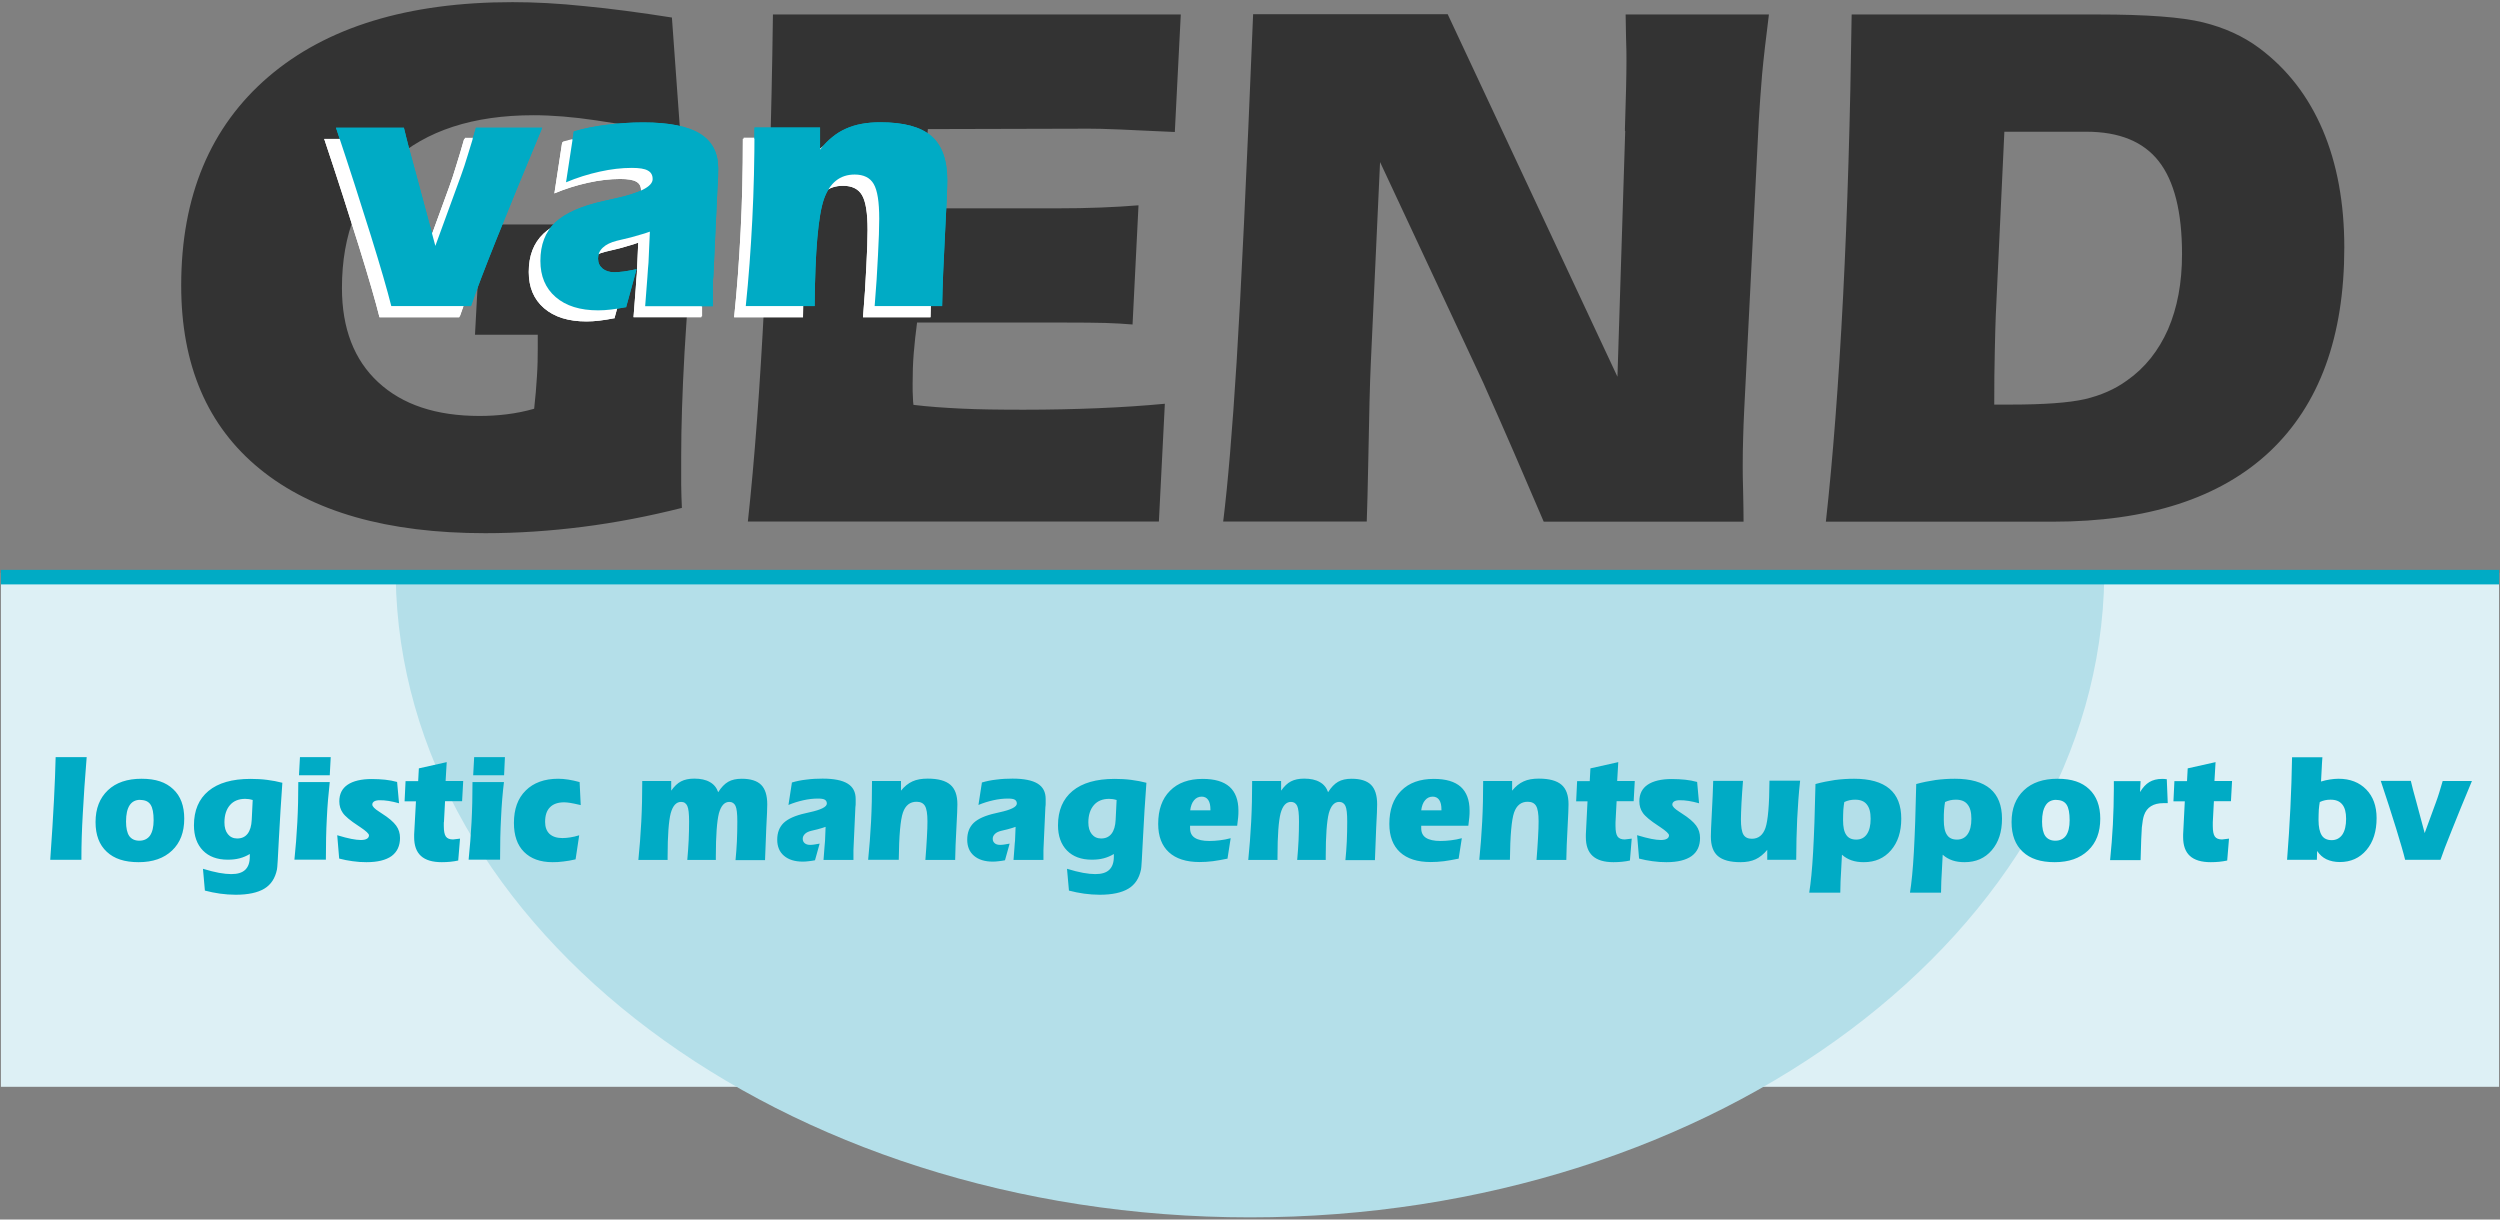
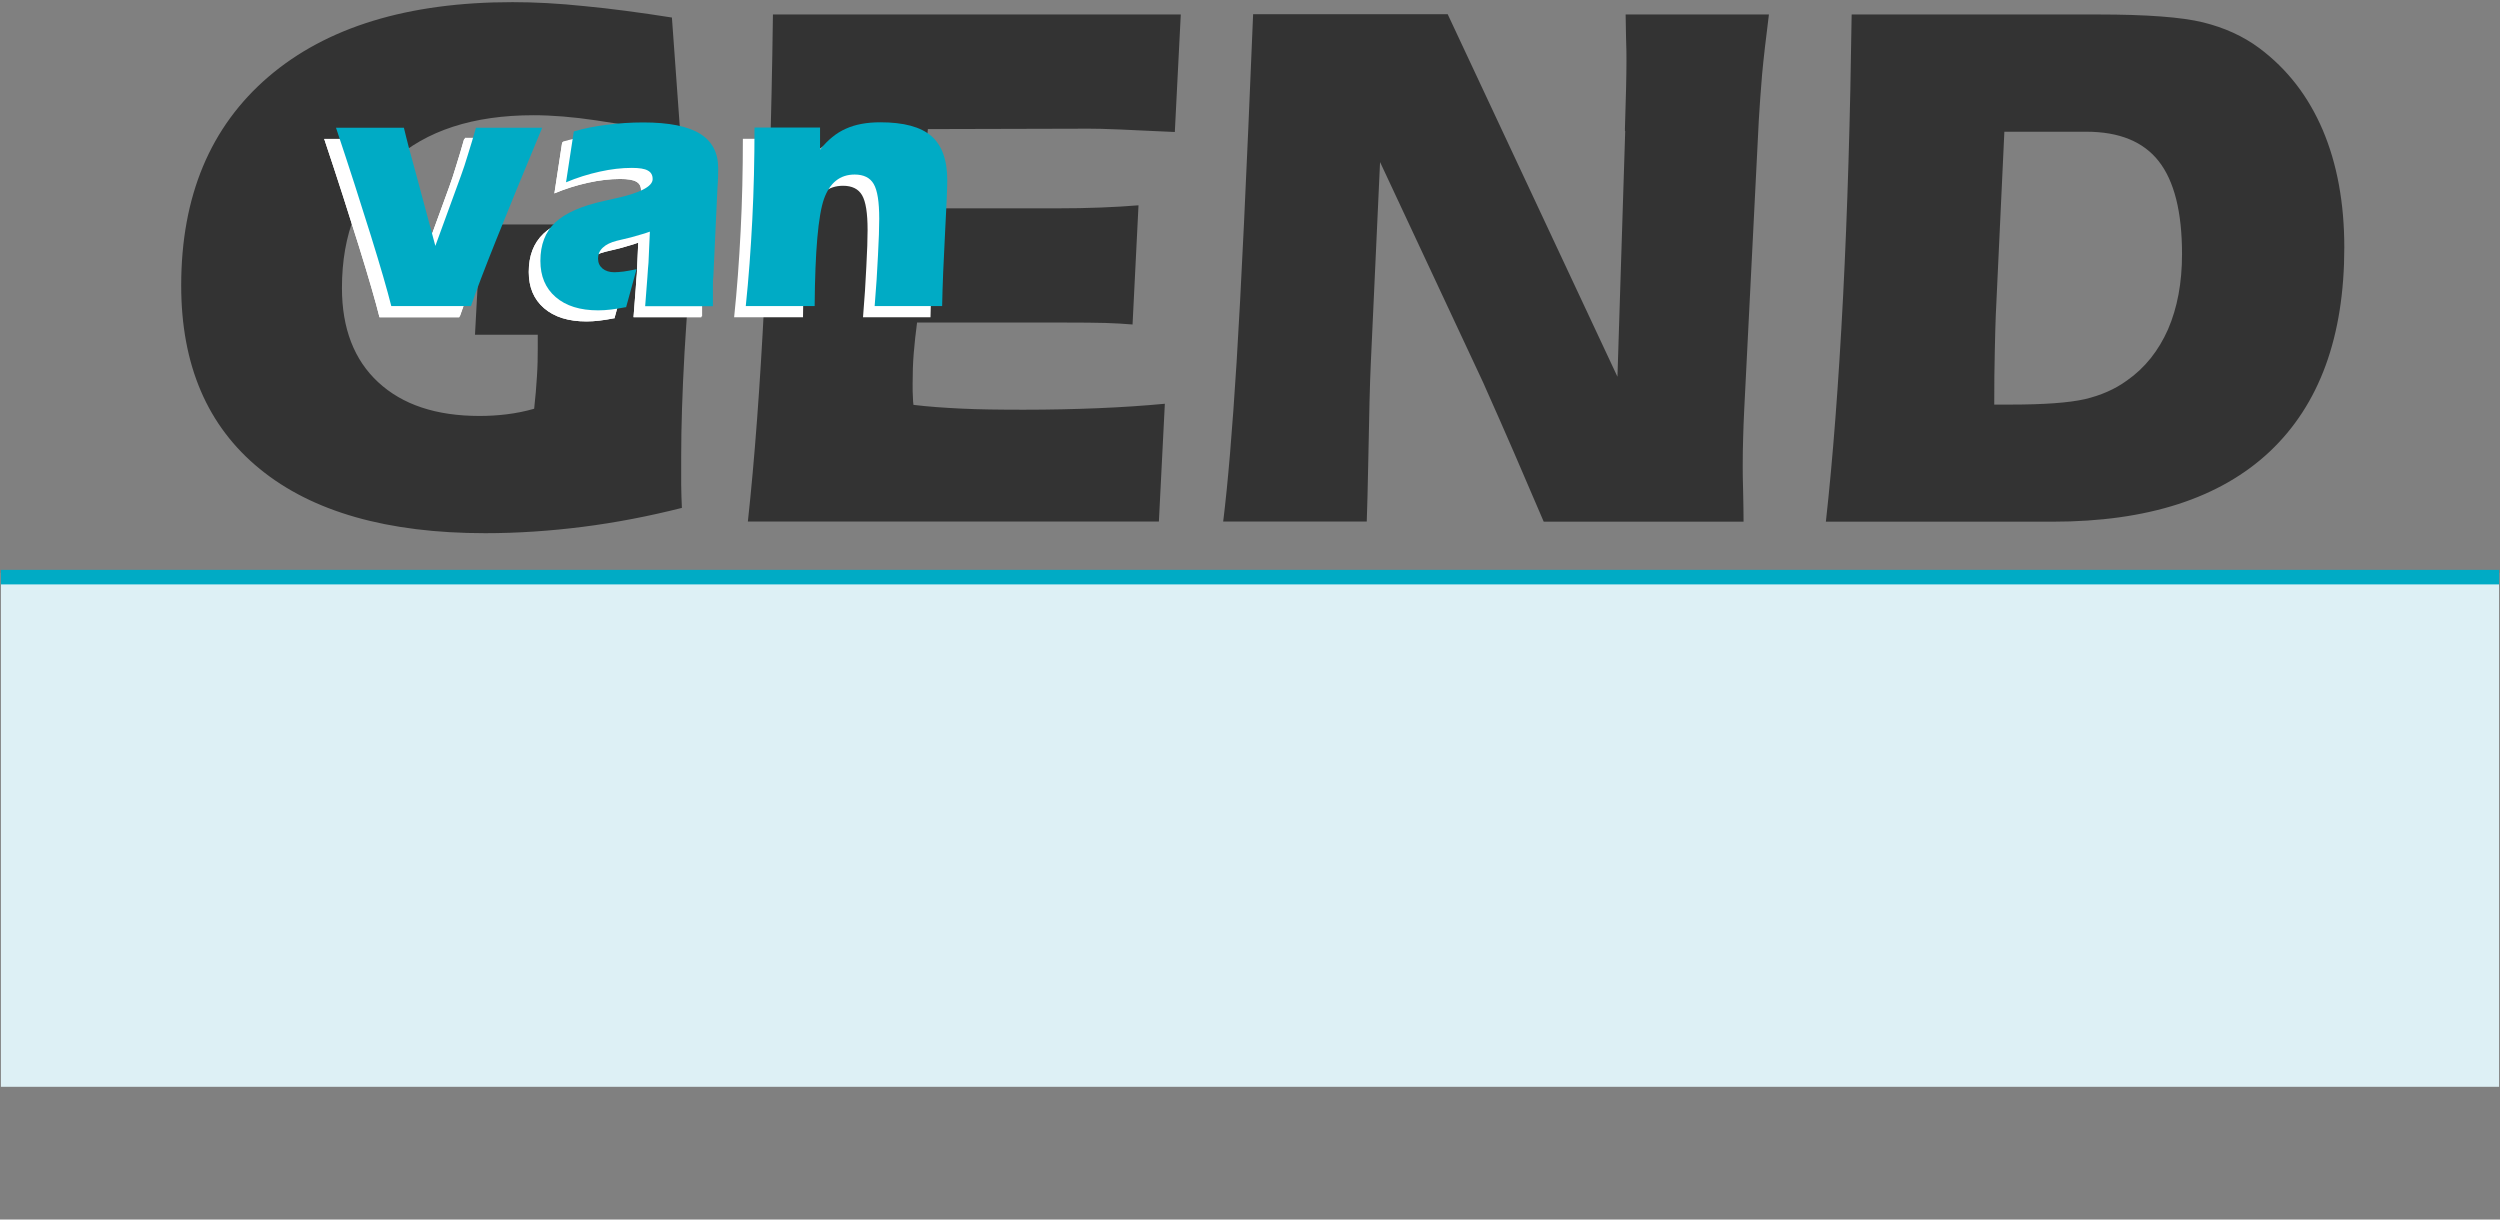
<svg xmlns="http://www.w3.org/2000/svg" width="902" height="440" viewBox="0 0 902 440" fill="none">
  <rect x="0" y="0" width="902" height="440" fill="#808080" stroke="none" />
  <g clip-path="url(#clip0_1301_41)">
    <path d="M137.225 114.075C135.825 108.475 133.375 99.975 129.825 88.575C126.275 77.175 122.125 64.225 117.275 49.725H141.775C142.225 51.725 142.875 54.175 143.625 57.125C144.425 60.075 145.325 63.375 146.325 67.025L153.125 92.375L162.375 67.025C163.175 64.875 164.025 62.275 164.925 59.275C165.875 56.275 166.825 53.075 167.775 49.725H191.675C184.875 66.025 179.375 79.475 175.125 90.075C170.875 100.675 167.825 108.675 165.975 114.075H137.125H137.225Z" fill="white" />
    <path d="M221.875 114.475C220.075 114.825 218.325 115.125 216.625 115.325C214.975 115.525 213.375 115.625 211.925 115.625C205.375 115.625 200.275 114.025 196.575 110.825C192.875 107.625 191.075 103.275 191.075 97.775C191.075 91.925 192.825 87.325 196.425 83.925C199.975 80.575 205.875 77.925 214.125 76.125C214.925 75.925 216.025 75.675 217.475 75.375C226.875 73.375 231.575 70.975 231.575 68.275C231.575 66.825 231.025 65.825 229.825 65.175C228.675 64.525 226.775 64.225 224.075 64.225C220.425 64.225 216.525 64.675 212.475 65.575C208.425 66.475 204.325 67.725 200.325 69.425L203.125 51.075C206.875 50.025 210.825 49.175 215.025 48.675C219.225 48.125 223.625 47.825 228.175 47.825C237.375 47.825 244.225 49.175 248.625 51.875C253.025 54.575 255.225 58.725 255.225 64.375C255.225 65.275 255.225 66.325 255.175 67.475C255.175 68.625 255.075 69.875 254.975 71.125L253.475 103.425C253.375 104.025 253.325 104.975 253.325 106.225V114.125H228.875C229.225 109.675 229.475 106.175 229.675 103.725C229.825 101.225 229.975 99.475 230.075 98.475L230.575 87.225C229.775 87.525 228.825 87.825 227.825 88.125C226.825 88.425 225.475 88.825 223.825 89.275L218.625 90.525C216.475 91.075 214.775 91.875 213.625 92.975C212.425 94.075 211.875 95.375 211.875 96.925C211.875 98.475 212.425 99.625 213.475 100.525C214.525 101.425 215.975 101.875 217.775 101.875C218.625 101.875 219.725 101.775 221.075 101.625C222.375 101.425 223.975 101.175 225.775 100.775L221.975 114.575L221.875 114.475Z" fill="white" />
-     <path d="M265.175 114.075C266.225 104.075 266.975 93.725 267.525 82.975C268.075 72.275 268.325 61.175 268.325 49.675H291.975V57.625C294.775 54.125 297.875 51.575 301.325 50.075C304.725 48.525 308.875 47.775 313.725 47.775C322.175 47.775 328.275 49.425 332.125 52.725C335.925 56.025 337.875 61.325 337.875 68.675C337.875 71.325 337.625 77.675 337.075 87.725C336.525 97.825 336.175 106.575 336.025 114.075H311.675C312.225 107.475 312.625 101.325 312.875 95.775C313.175 90.225 313.325 85.825 313.325 82.575C313.325 76.475 312.675 72.325 311.325 70.025C310.025 67.775 307.725 66.625 304.475 66.625C299.175 66.625 295.475 69.575 293.375 75.475C291.325 81.375 290.175 94.225 290.025 114.075H265.125H265.175Z" fill="white" />
    <path fill-rule="evenodd" clip-rule="evenodd" d="M246.125 183.225C234.075 186.275 222.125 188.575 210.325 190.075C198.525 191.575 186.775 192.375 175.075 192.375C139.825 192.375 112.725 184.675 93.775 169.225C74.825 153.775 65.375 131.725 65.375 103.025C65.375 70.775 75.875 45.725 96.825 27.725C117.775 9.775 147.175 0.775 184.925 0.775C192.825 0.775 201.575 1.225 211.025 2.225C220.525 3.125 230.975 4.525 242.425 6.325L245.525 49.275C233.625 46.575 223.525 44.625 215.075 43.425C206.675 42.175 199.125 41.575 192.475 41.575C170.725 41.575 153.725 47.125 141.625 58.125C129.475 69.125 123.375 84.375 123.375 103.925C123.375 118.525 127.775 129.875 136.475 137.925C145.225 146.025 157.375 150.075 173.025 150.075C176.375 150.075 179.675 149.875 182.875 149.475C186.125 149.075 189.425 148.425 192.725 147.475C193.175 143.325 193.525 139.475 193.725 135.825C193.975 132.175 194.025 128.725 194.025 125.525V120.775H171.375L173.525 80.975H250.475C248.975 97.425 247.825 112.875 246.975 127.175C246.175 141.525 245.775 153.975 245.775 164.525C245.775 168.625 245.775 172.125 245.775 174.875C245.775 177.675 245.925 180.425 246.025 183.275L246.125 183.225ZM269.825 188.225C272.275 165.725 274.225 139.225 275.775 108.675C277.275 78.125 278.375 43.625 278.875 5.225H426.025L423.875 47.625C416.525 47.325 409.975 46.975 404.275 46.725C398.625 46.475 394.775 46.425 392.825 46.425L334.775 46.575C334.075 53.575 333.625 58.825 333.425 62.225C333.225 65.625 333.125 68.775 333.125 71.675V75.175H380.675C386.825 75.175 392.425 75.075 397.275 74.875C402.125 74.675 406.625 74.425 410.775 74.075L408.625 117.075C405.575 116.825 402.325 116.625 398.925 116.525C395.525 116.425 390.275 116.375 383.125 116.375H330.875C330.375 120.175 329.975 123.825 329.675 127.425C329.375 131.075 329.275 134.725 329.275 138.375C329.275 140.525 329.275 142.175 329.375 143.225C329.375 144.325 329.475 145.275 329.575 146.075C334.875 146.725 340.625 147.125 346.825 147.425C352.975 147.725 360.525 147.825 369.375 147.825C378.775 147.825 387.725 147.625 396.225 147.275C404.775 146.925 412.825 146.375 420.275 145.675L418.125 188.175H269.925L269.825 188.225ZM586.275 47.275V46.375C586.625 35.525 586.825 27.425 586.825 22.075C586.825 20.075 586.825 17.225 586.675 13.525C586.575 9.775 586.525 7.025 586.525 5.225H638.225C637.175 13.625 636.325 20.725 635.775 26.725C635.275 32.725 634.875 38.275 634.575 43.375L629.325 147.575C629.125 151.275 629.025 154.775 628.925 158.025C628.825 161.275 628.775 164.625 628.775 167.975C628.775 169.775 628.775 172.925 628.925 177.475C629.025 182.025 629.075 185.575 629.075 188.225H556.975C549.775 171.325 542.825 155.275 536.075 140.175L535.175 138.125L497.925 58.475L494.575 131.325C494.275 137.725 493.975 149.425 493.675 166.425C493.475 175.775 493.325 183.075 493.125 188.175H441.325C443.025 174.475 444.625 155.275 446.175 130.525C447.725 105.775 449.725 63.975 452.125 5.125H522.325L583.575 135.925L586.375 47.275H586.275ZM719.525 145.975H725.325C737.475 145.975 746.425 145.325 752.175 144.025C757.925 142.675 763.025 140.475 767.425 137.275C773.925 132.725 778.825 126.525 782.225 118.825C785.575 111.075 787.275 102.075 787.275 91.675C787.275 76.475 784.475 65.325 778.875 58.175C773.325 51.075 764.575 47.525 752.725 47.525H723.175L720.075 113.825C719.975 116.675 719.825 120.975 719.725 126.625C719.575 132.275 719.525 138.725 719.525 145.925V145.975ZM658.775 188.225C661.325 165.175 663.375 138.175 664.975 107.125C666.575 76.075 667.575 42.125 668.075 5.225H756.925C774.525 5.225 787.175 6.175 794.875 8.075C802.575 9.975 809.325 13.025 815.175 17.375C825.275 24.925 832.875 34.775 838.075 46.975C843.225 59.125 845.825 73.275 845.825 89.275C845.825 121.525 836.825 146.025 818.925 162.925C800.975 179.775 774.825 188.225 740.575 188.225H658.775Z" fill="#333333" />
    <path fill-rule="evenodd" clip-rule="evenodd" d="M136.925 114.475C135.525 108.875 133.075 100.375 129.525 88.975C125.975 77.575 121.825 64.625 116.975 50.125H141.475C141.925 52.125 142.575 54.575 143.325 57.525C144.125 60.475 145.025 63.775 146.025 67.425L152.825 92.775L162.075 67.425C162.875 65.275 163.725 62.675 164.625 59.675C165.575 56.675 166.525 53.475 167.475 50.125H191.375C184.575 66.425 179.075 79.875 174.825 90.475C170.575 101.075 167.525 109.075 165.675 114.475H136.825H136.925ZM221.575 114.825C219.775 115.175 218.025 115.475 216.325 115.675C214.675 115.875 213.075 115.975 211.625 115.975C205.075 115.975 199.975 114.375 196.275 111.175C192.575 107.975 190.775 103.625 190.775 98.125C190.775 92.275 192.525 87.675 196.125 84.275C199.675 80.925 205.575 78.275 213.825 76.475C214.625 76.275 215.725 76.025 217.175 75.725C226.575 73.725 231.275 71.325 231.275 68.625C231.275 67.175 230.725 66.175 229.525 65.525C228.375 64.875 226.475 64.575 223.775 64.575C220.125 64.575 216.225 65.025 212.175 65.925C208.125 66.825 204.025 68.075 200.025 69.775L202.825 51.425C206.575 50.325 210.525 49.525 214.725 48.975C218.925 48.425 223.325 48.125 227.875 48.125C237.075 48.125 243.925 49.475 248.325 52.175C252.725 54.875 254.925 59.025 254.925 64.675C254.925 65.575 254.925 66.625 254.875 67.775C254.875 68.925 254.775 70.175 254.675 71.425L253.175 103.725C253.075 104.325 253.025 105.275 253.025 106.525V114.425H228.575C228.925 109.975 229.175 106.475 229.375 104.025C229.525 101.525 229.675 99.775 229.775 98.775L230.275 87.525C229.475 87.825 228.525 88.125 227.525 88.425C226.525 88.725 225.175 89.125 223.525 89.575L218.325 90.825C216.175 91.375 214.475 92.175 213.325 93.275C212.125 94.375 211.575 95.675 211.575 97.225C211.575 98.775 212.125 99.925 213.175 100.825C214.275 101.725 215.675 102.175 217.475 102.175C218.325 102.175 219.425 102.075 220.775 101.925C222.075 101.725 223.675 101.475 225.475 101.075L221.675 114.875L221.575 114.825ZM264.875 114.475C265.925 104.475 266.675 94.125 267.225 83.375C267.775 72.675 268.025 61.575 268.025 50.075H291.675V58.025C294.475 54.525 297.575 51.975 301.025 50.475C304.425 48.925 308.575 48.175 313.425 48.175C321.875 48.175 327.975 49.825 331.825 53.125C335.625 56.425 337.575 61.725 337.575 69.075C337.575 71.725 337.325 78.075 336.775 88.125C336.225 98.225 335.875 106.975 335.725 114.475H311.375C311.925 107.875 312.325 101.725 312.575 96.175C312.875 90.625 313.025 86.225 313.025 82.975C313.025 76.875 312.375 72.725 311.025 70.425C309.725 68.175 307.425 67.025 304.175 67.025C298.875 67.025 295.175 69.975 293.075 75.875C291.025 81.775 289.875 94.625 289.725 114.475H264.825H264.875Z" fill="white" />
    <path fill-rule="evenodd" clip-rule="evenodd" d="M0.325 206.675H901.675V392.125H0.325V206.675Z" fill="#DDF0F5" />
-     <path fill-rule="evenodd" clip-rule="evenodd" d="M450.975 439.225C619.675 439.225 757.425 335.675 759.225 208.175H142.775C144.575 335.675 282.325 439.225 451.025 439.225H450.975Z" fill="#B4DFE9" />
-     <path fill-rule="evenodd" clip-rule="evenodd" d="M31.275 273.175C30.675 280.675 30.175 287.475 29.875 293.525C29.525 299.575 29.375 304.775 29.375 309.125V310.225H18.125C18.725 301.725 19.175 294.525 19.475 288.625C19.775 282.725 19.975 277.575 20.075 273.175H31.275ZM50.625 288.575C48.925 288.575 47.625 289.225 46.775 290.525C45.925 291.825 45.475 293.775 45.475 296.425C45.475 298.775 45.875 300.525 46.625 301.625C47.425 302.725 48.625 303.325 50.275 303.325C51.925 303.325 53.275 302.675 54.125 301.475C54.975 300.225 55.425 298.375 55.425 295.975C55.425 293.325 55.075 291.475 54.325 290.325C53.575 289.175 52.325 288.625 50.625 288.625V288.575ZM34.475 296.575C34.475 291.725 35.975 287.925 38.925 285.125C41.875 282.325 45.925 280.975 51.075 280.975C56.225 280.975 59.825 282.225 62.475 284.725C65.175 287.225 66.475 290.775 66.475 295.375C66.475 300.275 65.025 304.075 62.075 306.875C59.125 309.675 55.125 311.075 50.025 311.075C44.925 311.075 41.175 309.825 38.525 307.325C35.825 304.825 34.475 301.275 34.475 296.625V296.575ZM73.275 313.475C75.425 314.125 77.375 314.625 79.025 314.925C80.725 315.225 82.175 315.375 83.425 315.375C85.725 315.375 87.375 314.875 88.475 313.825C89.575 312.775 90.125 311.225 90.125 309.075C90.125 308.975 90.125 308.825 90.125 308.625C90.125 308.425 90.125 308.275 90.125 308.125C88.975 308.825 87.775 309.325 86.475 309.675C85.175 310.025 83.725 310.175 82.175 310.175C78.375 310.175 75.375 309.075 73.225 306.875C71.075 304.675 69.975 301.625 69.975 297.775C69.975 292.425 71.725 288.275 75.225 285.375C78.725 282.475 83.775 281.025 90.375 281.025C92.425 281.025 94.425 281.125 96.375 281.375C98.325 281.625 100.175 281.975 101.875 282.425C101.425 288.925 100.975 295.675 100.625 302.575C100.275 309.475 100.075 313.225 99.925 313.725C99.275 316.875 97.775 319.175 95.375 320.625C92.975 322.075 89.525 322.825 85.025 322.825C83.125 322.825 81.225 322.675 79.375 322.425C77.525 322.175 75.675 321.775 73.925 321.325L73.225 313.425L73.275 313.475ZM91.125 288.625C90.675 288.475 90.225 288.425 89.825 288.325C89.375 288.275 88.925 288.225 88.475 288.225C86.125 288.225 84.275 288.975 82.975 290.475C81.675 291.975 80.975 294.075 80.975 296.725C80.975 298.525 81.375 299.925 82.225 300.975C83.025 301.975 84.175 302.525 85.575 302.525C87.175 302.525 88.425 301.975 89.325 300.825C90.225 299.675 90.725 297.975 90.825 295.775L91.175 288.625H91.125ZM107.875 279.725L108.225 273.175H119.325L118.975 279.725H107.875ZM118.975 282.175C118.525 286.275 118.125 290.575 117.925 295.125C117.675 299.675 117.575 304.725 117.575 310.175H106.225C106.675 305.875 107.025 301.375 107.275 296.725C107.525 292.075 107.625 287.225 107.625 282.175H118.975ZM121.575 301.325C123.725 301.975 125.475 302.425 126.775 302.675C128.125 302.925 129.225 303.075 130.175 303.075C131.125 303.075 131.875 302.925 132.375 302.625C132.875 302.325 133.125 301.925 133.125 301.375C133.125 300.825 132.075 299.825 129.975 298.425C129.725 298.225 129.475 298.075 129.375 298.025C126.375 296.075 124.475 294.475 123.675 293.275C122.825 292.075 122.425 290.675 122.425 289.125C122.425 286.475 123.425 284.475 125.425 283.125C127.425 281.775 130.325 281.075 134.125 281.075C135.875 281.075 137.525 281.175 139.025 281.325C140.525 281.475 141.925 281.775 143.275 282.125L143.975 289.825C142.625 289.425 141.375 289.175 140.225 288.975C139.075 288.775 137.975 288.725 136.925 288.725C136.125 288.725 135.475 288.875 135.025 289.125C134.575 289.425 134.325 289.775 134.325 290.275C134.325 290.975 135.175 291.825 136.825 292.875C137.225 293.125 137.525 293.325 137.725 293.475C140.275 295.075 141.975 296.575 142.925 297.875C143.875 299.175 144.325 300.675 144.325 302.325C144.325 305.225 143.275 307.375 141.275 308.875C139.225 310.325 136.225 311.075 132.225 311.075C130.525 311.075 128.875 310.975 127.225 310.725C125.575 310.525 123.975 310.175 122.375 309.775L121.675 301.375L121.575 301.325ZM160.125 296.675C160.125 296.675 160.125 296.875 160.125 297.175C160.125 297.475 160.125 297.775 160.125 298.025C160.125 299.875 160.375 301.125 160.875 301.825C161.375 302.525 162.225 302.875 163.475 302.875C163.775 302.875 164.325 302.775 165.175 302.675C165.525 302.625 165.775 302.575 165.975 302.575L165.325 310.475C164.425 310.675 163.475 310.825 162.475 310.925C161.475 311.025 160.475 311.075 159.375 311.075C156.025 311.075 153.525 310.325 151.875 308.825C150.225 307.325 149.425 305.075 149.425 302.025V301.075L150.075 289.125H145.975L146.325 281.825H150.875L151.125 277.225L161.175 274.975L160.775 281.775H167.125L166.725 289.075H160.575L160.175 296.675H160.125ZM170.725 279.725L171.075 273.175H182.175L181.875 279.725H170.775H170.725ZM181.825 282.175C181.325 286.275 180.975 290.575 180.775 295.125C180.525 299.675 180.425 304.725 180.425 310.175H169.075C169.525 305.875 169.875 301.375 170.125 296.725C170.375 292.075 170.475 287.225 170.475 282.175H181.825ZM207.575 310.075C206.075 310.425 204.625 310.675 203.275 310.825C201.925 311.025 200.575 311.075 199.375 311.075C194.925 311.075 191.525 309.825 189.075 307.375C186.625 304.925 185.425 301.425 185.425 296.925C185.425 291.925 186.825 288.025 189.675 285.225C192.475 282.425 196.425 280.975 201.375 280.975C202.525 280.975 203.725 281.075 205.025 281.275C206.325 281.475 207.675 281.775 209.125 282.175L209.525 290.475C207.725 290.075 206.475 289.775 205.675 289.675C204.925 289.575 204.225 289.475 203.575 289.475C201.325 289.475 199.575 290.075 198.425 291.275C197.225 292.475 196.675 294.225 196.675 296.575C196.675 298.425 197.225 299.875 198.275 300.875C199.375 301.875 200.925 302.375 202.925 302.375C203.875 302.375 204.825 302.275 205.775 302.125C206.775 301.975 207.825 301.725 208.975 301.375L207.675 310.025L207.575 310.075ZM230.325 310.225C230.775 305.775 231.125 301.225 231.375 296.475C231.625 291.725 231.725 286.825 231.725 281.775H242.175V285.275C243.275 283.725 244.425 282.575 245.725 281.925C246.975 281.275 248.575 280.925 250.475 280.925C252.775 280.925 254.675 281.325 256.125 282.175C257.575 282.975 258.575 284.225 259.125 285.825C260.225 284.075 261.425 282.825 262.725 282.075C264.025 281.325 265.675 280.975 267.625 280.975C270.825 280.975 273.175 281.725 274.625 283.175C276.075 284.625 276.825 286.975 276.825 290.225C276.825 291.425 276.725 294.225 276.475 298.675C276.275 303.125 276.125 307.025 276.025 310.325H265.375C265.575 308.175 265.775 305.925 265.875 303.575C265.975 301.275 266.025 298.825 266.025 296.375C266.025 293.625 265.825 291.725 265.375 290.775C264.925 289.825 264.175 289.325 263.125 289.325C261.375 289.325 260.125 290.725 259.375 293.475C258.675 296.275 258.275 301.425 258.275 308.925V310.275H247.975C248.175 307.825 248.375 305.425 248.475 303.125C248.575 300.825 248.625 298.525 248.625 296.375C248.625 293.625 248.425 291.725 247.975 290.775C247.525 289.825 246.825 289.325 245.725 289.325C243.975 289.325 242.725 290.725 241.975 293.475C241.275 296.275 240.875 301.425 240.875 308.925V310.275H230.175L230.325 310.225ZM294.075 310.375C293.275 310.525 292.475 310.675 291.775 310.725C291.025 310.825 290.325 310.875 289.675 310.875C286.775 310.875 284.525 310.175 282.875 308.775C281.225 307.375 280.425 305.425 280.425 302.975C280.425 300.375 281.225 298.375 282.775 296.875C284.375 295.375 286.975 294.225 290.575 293.425C290.925 293.325 291.425 293.225 292.075 293.075C296.225 292.175 298.325 291.125 298.325 289.925C298.325 289.275 298.075 288.825 297.575 288.525C297.075 288.225 296.225 288.125 295.025 288.125C293.425 288.125 291.675 288.325 289.875 288.725C288.075 289.125 286.275 289.675 284.475 290.425L285.725 282.325C287.375 281.825 289.125 281.475 290.975 281.275C292.825 281.025 294.775 280.925 296.775 280.925C300.875 280.925 303.875 281.525 305.825 282.725C307.775 283.925 308.725 285.775 308.725 288.275C308.725 288.675 308.725 289.125 308.725 289.625C308.725 290.125 308.725 290.675 308.625 291.225L307.975 305.525C307.975 305.775 307.925 306.225 307.925 306.775V310.275H297.125C297.275 308.325 297.375 306.775 297.475 305.675C297.575 304.575 297.625 303.825 297.675 303.325L297.875 298.325C297.525 298.475 297.125 298.575 296.675 298.725C296.225 298.875 295.625 299.025 294.925 299.225L292.625 299.775C291.675 300.025 290.925 300.375 290.425 300.875C289.925 301.375 289.625 301.925 289.625 302.625C289.625 303.325 289.875 303.825 290.325 304.225C290.825 304.625 291.425 304.825 292.225 304.825C292.625 304.825 293.075 304.825 293.675 304.725C294.275 304.625 294.975 304.525 295.725 304.375L294.025 310.475L294.075 310.375ZM313.225 310.225C313.675 305.775 314.025 301.225 314.275 296.475C314.525 291.725 314.625 286.825 314.625 281.775H325.075V285.275C326.325 283.725 327.675 282.625 329.225 281.925C330.725 281.225 332.575 280.925 334.725 280.925C338.475 280.925 341.175 281.675 342.875 283.125C344.575 284.575 345.425 286.925 345.425 290.175C345.425 291.325 345.325 294.175 345.075 298.625C344.825 303.075 344.675 306.975 344.625 310.275H333.875C334.125 307.325 334.275 304.625 334.425 302.175C334.575 299.725 334.625 297.775 334.625 296.325C334.625 293.625 334.325 291.775 333.725 290.775C333.125 289.775 332.125 289.275 330.675 289.275C328.325 289.275 326.675 290.575 325.775 293.175C324.875 295.775 324.375 301.475 324.275 310.225H313.275H313.225ZM362.625 310.375C361.825 310.525 361.025 310.675 360.325 310.725C359.575 310.825 358.875 310.875 358.225 310.875C355.325 310.875 353.075 310.175 351.425 308.775C349.775 307.375 348.975 305.425 348.975 302.975C348.975 300.375 349.775 298.375 351.325 296.875C352.925 295.375 355.525 294.225 359.125 293.425C359.475 293.325 359.975 293.225 360.625 293.075C364.775 292.175 366.875 291.125 366.875 289.925C366.875 289.275 366.625 288.825 366.125 288.525C365.625 288.225 364.775 288.125 363.575 288.125C361.975 288.125 360.225 288.325 358.425 288.725C356.625 289.125 354.825 289.675 353.025 290.425L354.275 282.325C355.925 281.825 357.675 281.475 359.525 281.275C361.375 281.025 363.325 280.925 365.325 280.925C369.375 280.925 372.425 281.525 374.375 282.725C376.325 283.925 377.275 285.775 377.275 288.275C377.275 288.675 377.275 289.125 377.275 289.625C377.275 290.125 377.275 290.675 377.175 291.225L376.525 305.525C376.525 305.775 376.475 306.225 376.475 306.775V310.275H365.675C365.825 308.325 365.925 306.775 366.025 305.675C366.075 304.575 366.175 303.825 366.225 303.325L366.425 298.325C366.075 298.475 365.675 298.575 365.225 298.725C364.775 298.875 364.175 299.025 363.475 299.225L361.175 299.775C360.225 300.025 359.475 300.375 358.975 300.875C358.475 301.375 358.175 301.925 358.175 302.625C358.175 303.325 358.425 303.825 358.875 304.225C359.325 304.625 359.975 304.825 360.775 304.825C361.175 304.825 361.625 304.825 362.225 304.725C362.825 304.625 363.525 304.525 364.275 304.375L362.575 310.475L362.625 310.375ZM385.025 313.475C387.175 314.125 389.125 314.625 390.775 314.925C392.475 315.225 393.925 315.375 395.175 315.375C397.475 315.375 399.125 314.875 400.225 313.825C401.325 312.775 401.875 311.225 401.875 309.075C401.875 308.975 401.875 308.825 401.875 308.625C401.875 308.425 401.875 308.275 401.875 308.125C400.725 308.825 399.525 309.325 398.225 309.675C396.925 310.025 395.475 310.175 393.925 310.175C390.125 310.175 387.125 309.075 384.975 306.875C382.825 304.675 381.725 301.625 381.725 297.775C381.725 292.425 383.475 288.275 386.975 285.375C390.475 282.475 395.525 281.025 402.125 281.025C404.175 281.025 406.175 281.125 408.125 281.375C410.075 281.625 411.925 281.975 413.625 282.425C413.125 288.925 412.725 295.675 412.375 302.575C412.025 309.475 411.825 313.225 411.675 313.725C411.025 316.875 409.525 319.175 407.125 320.625C404.725 322.075 401.275 322.825 396.775 322.825C394.875 322.825 392.975 322.675 391.125 322.425C389.275 322.175 387.425 321.775 385.675 321.325L384.975 313.425L385.025 313.475ZM402.825 288.625C402.375 288.475 401.975 288.425 401.525 288.325C401.075 288.275 400.625 288.225 400.175 288.225C397.825 288.225 395.975 288.975 394.675 290.475C393.375 291.975 392.675 294.075 392.675 296.725C392.675 298.525 393.075 299.925 393.925 300.975C394.725 301.975 395.875 302.525 397.275 302.525C398.875 302.525 400.125 301.975 401.025 300.825C401.925 299.675 402.425 297.975 402.525 295.775L402.875 288.625H402.825ZM429.375 292.375H436.725V292.125C436.725 290.575 436.475 289.425 435.925 288.625C435.375 287.825 434.575 287.425 433.575 287.425C432.475 287.425 431.525 287.875 430.825 288.725C430.075 289.575 429.625 290.825 429.425 292.375H429.375ZM442.725 309.825C440.925 310.225 439.225 310.475 437.575 310.725C435.925 310.925 434.325 311.025 432.825 311.025C427.975 311.025 424.275 309.825 421.725 307.475C419.175 305.125 417.875 301.725 417.875 297.275C417.875 292.175 419.275 288.175 422.125 285.325C424.975 282.425 428.925 281.025 433.925 281.025C438.275 281.025 441.475 281.975 443.625 283.875C445.725 285.775 446.825 288.625 446.825 292.475C446.825 293.175 446.825 294.025 446.725 294.925C446.625 295.825 446.525 296.875 446.375 297.925H429.375C429.375 297.925 429.375 298.125 429.375 298.275C429.375 298.375 429.375 298.575 429.375 298.775C429.375 300.375 429.925 301.525 431.075 302.275C432.225 303.025 433.975 303.425 436.375 303.425C437.625 303.425 438.875 303.325 440.125 303.175C441.425 303.025 442.725 302.775 444.025 302.425L442.875 309.825H442.725ZM450.375 310.225C450.825 305.775 451.175 301.225 451.425 296.475C451.675 291.725 451.775 286.825 451.775 281.775H462.225V285.275C463.325 283.725 464.475 282.575 465.775 281.925C467.025 281.275 468.625 280.925 470.525 280.925C472.825 280.925 474.725 281.325 476.175 282.175C477.625 282.975 478.625 284.225 479.175 285.825C480.275 284.075 481.475 282.825 482.775 282.075C484.075 281.325 485.725 280.975 487.675 280.975C490.875 280.975 493.225 281.725 494.675 283.175C496.125 284.625 496.875 286.975 496.875 290.225C496.875 291.425 496.775 294.225 496.525 298.675C496.325 303.125 496.175 307.025 496.075 310.325H485.425C485.625 308.175 485.825 305.925 485.925 303.575C486.025 301.275 486.075 298.825 486.075 296.375C486.075 293.625 485.875 291.725 485.425 290.775C484.975 289.825 484.225 289.325 483.175 289.325C481.425 289.325 480.175 290.725 479.425 293.475C478.725 296.275 478.325 301.425 478.325 308.925V310.275H468.025C468.225 307.825 468.425 305.425 468.525 303.125C468.625 300.825 468.675 298.525 468.675 296.375C468.675 293.625 468.475 291.725 468.025 290.775C467.575 289.825 466.825 289.325 465.775 289.325C464.025 289.325 462.775 290.725 462.025 293.475C461.325 296.275 460.925 301.425 460.925 308.925V310.275H450.225L450.375 310.225ZM512.725 292.375H520.075V292.125C520.075 290.575 519.825 289.425 519.275 288.625C518.725 287.825 517.925 287.425 516.925 287.425C515.825 287.425 514.875 287.875 514.175 288.725C513.425 289.575 512.975 290.825 512.775 292.375H512.725ZM526.125 309.825C524.325 310.225 522.625 310.475 520.975 310.725C519.325 310.925 517.725 311.025 516.225 311.025C511.375 311.025 507.675 309.825 505.125 307.475C502.575 305.125 501.275 301.725 501.275 297.275C501.275 292.175 502.675 288.175 505.525 285.325C508.375 282.425 512.325 281.025 517.325 281.025C521.675 281.025 524.875 281.975 527.025 283.875C529.125 285.775 530.225 288.625 530.225 292.475C530.225 293.175 530.225 294.025 530.125 294.925C530.025 295.825 529.925 296.875 529.775 297.925H512.775C512.775 297.925 512.775 298.125 512.775 298.275C512.775 298.375 512.775 298.575 512.775 298.775C512.775 300.375 513.325 301.525 514.475 302.275C515.625 303.025 517.375 303.425 519.775 303.425C521.025 303.425 522.275 303.325 523.525 303.175C524.825 303.025 526.125 302.775 527.425 302.425L526.275 309.825H526.125ZM533.725 310.225C534.175 305.775 534.525 301.225 534.775 296.475C535.025 291.725 535.125 286.825 535.125 281.775H545.575V285.275C546.825 283.725 548.175 282.625 549.725 281.925C551.225 281.225 553.075 280.925 555.225 280.925C558.975 280.925 561.675 281.675 563.375 283.125C565.075 284.575 565.925 286.925 565.925 290.175C565.925 291.325 565.825 294.175 565.575 298.625C565.325 303.075 565.175 306.975 565.125 310.275H554.375C554.625 307.325 554.775 304.625 554.925 302.175C555.075 299.725 555.125 297.775 555.125 296.325C555.125 293.625 554.825 291.775 554.225 290.775C553.625 289.775 552.625 289.275 551.175 289.275C548.825 289.275 547.175 290.575 546.275 293.175C545.375 295.775 544.875 301.475 544.775 310.225H533.775H533.725ZM582.875 296.675C582.875 296.675 582.875 296.875 582.875 297.175C582.875 297.475 582.875 297.775 582.875 298.025C582.875 299.875 583.125 301.125 583.625 301.825C584.125 302.525 584.975 302.875 586.225 302.875C586.525 302.875 587.075 302.775 587.925 302.675C588.275 302.625 588.525 302.575 588.725 302.575L588.075 310.475C587.175 310.675 586.225 310.825 585.225 310.925C584.225 311.025 583.225 311.075 582.125 311.075C578.775 311.075 576.275 310.325 574.625 308.825C572.975 307.325 572.175 305.075 572.175 302.025V301.075L572.775 289.125H568.675L569.025 281.825H573.575L573.825 277.225L583.875 274.975L583.475 281.775H589.825L589.425 289.075H583.275L582.875 296.675ZM590.625 301.325C592.775 301.975 594.525 302.425 595.825 302.675C597.125 302.925 598.275 303.075 599.225 303.075C600.175 303.075 600.925 302.925 601.425 302.625C601.925 302.325 602.175 301.925 602.175 301.375C602.175 300.825 601.125 299.825 599.025 298.425C598.775 298.225 598.525 298.075 598.425 298.025C595.425 296.075 593.525 294.475 592.725 293.275C591.875 292.075 591.475 290.675 591.475 289.125C591.475 286.475 592.475 284.475 594.475 283.125C596.475 281.775 599.375 281.075 603.175 281.075C604.925 281.075 606.525 281.175 608.075 281.325C609.575 281.475 610.975 281.775 612.325 282.125L613.025 289.825C611.675 289.425 610.425 289.175 609.275 288.975C608.125 288.775 607.025 288.725 605.975 288.725C605.175 288.725 604.525 288.875 604.075 289.125C603.625 289.425 603.375 289.775 603.375 290.275C603.375 290.975 604.225 291.825 605.875 292.875C606.275 293.125 606.575 293.325 606.775 293.475C609.325 295.075 611.025 296.575 611.975 297.875C612.925 299.175 613.375 300.675 613.375 302.325C613.375 305.225 612.375 307.375 610.325 308.875C608.275 310.325 605.275 311.075 601.275 311.075C599.575 311.075 597.925 310.975 596.225 310.725C594.575 310.525 592.975 310.175 591.375 309.775L590.675 301.375L590.625 301.325ZM649.475 281.775C648.975 286.175 648.675 290.775 648.425 295.475C648.225 300.225 648.075 305.125 648.075 310.225H637.625V306.625C636.325 308.175 634.925 309.325 633.425 310.025C631.925 310.725 630.125 311.075 627.975 311.075C624.225 311.075 621.525 310.325 619.825 308.875C618.125 307.425 617.275 305.075 617.275 301.825C617.275 300.675 617.375 297.825 617.625 293.375C617.875 288.925 618.025 285.025 618.125 281.725H628.875C628.625 284.675 628.475 287.325 628.325 289.775C628.225 292.225 628.125 294.125 628.125 295.525C628.125 298.275 628.425 300.125 629.025 301.125C629.625 302.125 630.625 302.625 632.075 302.625C634.425 302.625 636.075 301.325 636.975 298.725C637.875 296.125 638.375 290.425 638.425 281.675H649.475V281.775ZM665.425 289.375C665.275 290.125 665.175 291.075 665.075 292.175C665.025 293.275 664.975 294.525 664.975 295.875C664.975 298.325 665.325 300.075 666.125 301.225C666.875 302.375 668.075 302.925 669.725 302.925C671.375 302.925 672.675 302.275 673.575 300.975C674.475 299.675 674.925 297.825 674.925 295.425C674.925 293.025 674.475 291.375 673.525 290.225C672.625 289.075 671.225 288.525 669.325 288.525C668.625 288.525 667.975 288.575 667.325 288.725C666.675 288.875 666.025 289.075 665.425 289.375ZM652.775 322.025C653.325 318.625 653.825 313.725 654.175 307.375C654.525 301.025 654.825 292.875 655.025 282.875C657.375 282.225 659.725 281.775 662.025 281.425C664.325 281.125 666.625 280.975 668.975 280.975C674.625 280.975 678.875 282.175 681.725 284.575C684.575 286.975 685.975 290.575 685.975 295.375C685.975 300.175 684.725 303.925 682.275 306.775C679.825 309.625 676.575 311.075 672.475 311.075C670.825 311.075 669.375 310.875 668.075 310.425C666.775 309.975 665.625 309.325 664.575 308.375L664.275 314.225C664.225 315.375 664.125 316.625 664.075 317.925C664.075 319.275 663.975 320.625 663.975 322.075H652.825L652.775 322.025ZM701.775 289.375C701.625 290.125 701.525 291.075 701.425 292.175C701.325 293.275 701.325 294.525 701.325 295.875C701.325 298.325 701.675 300.075 702.475 301.225C703.225 302.375 704.425 302.925 706.075 302.925C707.725 302.925 709.025 302.275 709.925 300.975C710.825 299.675 711.275 297.825 711.275 295.425C711.275 293.025 710.825 291.375 709.875 290.225C708.975 289.075 707.575 288.525 705.675 288.525C704.975 288.525 704.325 288.575 703.675 288.725C703.025 288.875 702.375 289.075 701.775 289.375ZM689.125 322.025C689.675 318.625 690.175 313.725 690.525 307.375C690.875 301.025 691.175 292.875 691.375 282.875C693.725 282.225 696.075 281.775 698.375 281.425C700.675 281.125 702.975 280.975 705.325 280.975C710.975 280.975 715.225 282.175 718.075 284.575C720.875 286.975 722.325 290.575 722.325 295.375C722.325 300.175 721.075 303.925 718.625 306.775C716.175 309.625 712.925 311.075 708.825 311.075C707.175 311.075 705.725 310.875 704.425 310.425C703.125 309.975 701.975 309.325 700.925 308.375L700.625 314.225C700.575 315.375 700.475 316.625 700.425 317.925C700.425 319.275 700.325 320.625 700.325 322.075H689.175L689.125 322.025ZM741.925 288.575C740.225 288.575 738.925 289.225 738.075 290.525C737.225 291.825 736.775 293.775 736.775 296.425C736.775 298.775 737.175 300.525 737.925 301.625C738.725 302.725 739.925 303.325 741.575 303.325C743.225 303.325 744.575 302.675 745.425 301.475C746.275 300.225 746.725 298.375 746.725 295.975C746.725 293.325 746.375 291.475 745.625 290.325C744.875 289.175 743.625 288.625 741.925 288.625V288.575ZM725.775 296.575C725.775 291.725 727.275 287.925 730.225 285.125C733.175 282.325 737.225 280.975 742.375 280.975C747.525 280.975 751.125 282.225 753.775 284.725C756.425 287.225 757.775 290.775 757.775 295.375C757.775 300.275 756.325 304.075 753.375 306.875C750.425 309.675 746.425 311.075 741.325 311.075C736.225 311.075 732.475 309.825 729.825 307.325C727.125 304.825 725.775 301.275 725.775 296.625V296.575ZM782.125 289.775C782.125 289.775 781.725 289.775 781.525 289.775C781.325 289.775 781.025 289.775 780.575 289.775C778.775 289.775 777.275 290.125 776.075 290.875C774.925 291.575 774.075 292.675 773.575 294.125C773.225 295.125 772.975 296.575 772.775 298.525C772.625 300.475 772.475 304.375 772.325 310.325H761.325C761.775 306.075 762.075 301.825 762.325 297.525C762.525 293.225 762.675 288.975 762.675 284.675V281.825H772.325L772.125 285.775C773.125 284.125 774.225 282.925 775.475 282.175C776.725 281.425 778.275 281.025 780.075 281.025C780.425 281.025 780.925 281.025 781.625 281.125C781.725 281.125 781.775 281.125 781.775 281.125L782.125 289.825V289.775ZM798.375 296.675C798.375 296.675 798.375 296.875 798.375 297.175C798.375 297.475 798.375 297.775 798.375 298.025C798.375 299.875 798.625 301.125 799.125 301.825C799.625 302.525 800.475 302.875 801.725 302.875C802.025 302.875 802.575 302.775 803.425 302.675C803.775 302.625 804.025 302.575 804.225 302.575L803.575 310.475C802.675 310.675 801.725 310.825 800.725 310.925C799.725 311.025 798.725 311.075 797.625 311.075C794.275 311.075 791.775 310.325 790.125 308.825C788.475 307.325 787.675 305.075 787.675 302.025V301.075L788.275 289.125H784.175L784.525 281.825H789.075L789.325 277.225L799.375 274.975L798.975 281.775H805.325L804.925 289.075H798.775L798.375 296.675ZM836.975 289.375C836.825 290.125 836.725 291.075 836.625 292.175C836.575 293.275 836.525 294.525 836.525 295.875C836.525 298.325 836.925 300.175 837.675 301.375C838.425 302.575 839.675 303.125 841.275 303.125C842.875 303.125 844.175 302.475 845.125 301.125C846.025 299.775 846.475 297.875 846.475 295.425C846.475 293.075 846.025 291.375 845.075 290.225C844.125 289.075 842.775 288.525 840.875 288.525C840.175 288.525 839.525 288.575 838.875 288.725C838.225 288.875 837.575 289.075 836.975 289.375ZM835.925 310.225H825.175C825.675 303.875 826.075 297.625 826.375 291.475C826.675 285.325 826.875 279.225 826.975 273.225H837.925C837.825 274.525 837.725 275.875 837.675 277.325C837.575 278.775 837.525 280.325 837.425 281.975C838.575 281.625 839.675 281.375 840.725 281.225C841.775 281.075 842.775 280.975 843.725 280.975C847.925 280.975 851.225 282.275 853.725 284.825C856.225 287.375 857.475 290.825 857.475 295.175C857.475 299.925 856.275 303.775 853.825 306.675C851.375 309.575 848.175 311.025 844.225 311.025C842.375 311.025 840.775 310.675 839.375 310.025C838.025 309.375 836.925 308.375 836.025 307.025L835.925 310.225ZM867.775 310.225C867.175 307.725 866.075 303.975 864.525 298.925C862.975 293.875 861.125 288.175 858.975 281.725H869.825C870.025 282.625 870.275 283.675 870.625 284.975C870.975 286.275 871.375 287.725 871.825 289.375L874.825 300.575L878.925 289.375C879.275 288.425 879.675 287.275 880.075 285.975C880.475 284.625 880.925 283.225 881.325 281.775H891.875C888.875 288.975 886.425 294.925 884.575 299.625C882.675 304.325 881.325 307.825 880.525 310.225H867.775Z" fill="#00ABC5" />
-     <path fill-rule="evenodd" clip-rule="evenodd" d="M141.175 110.425C139.775 104.825 137.325 96.325 133.775 84.925C130.225 73.525 126.075 60.575 121.225 46.075H145.725C146.175 48.075 146.825 50.525 147.575 53.475C148.375 56.425 149.275 59.725 150.275 63.375L157.075 88.725L166.325 63.375C167.125 61.225 167.975 58.625 168.875 55.625C169.825 52.625 170.775 49.425 171.725 46.075H195.625C188.825 62.375 183.325 75.825 179.075 86.425C174.825 97.025 171.775 105.025 169.925 110.425H141.075H141.175ZM225.775 110.825C223.975 111.175 222.225 111.475 220.525 111.675C218.875 111.875 217.275 111.975 215.825 111.975C209.275 111.975 204.175 110.375 200.475 107.175C196.775 103.975 194.975 99.625 194.975 94.125C194.975 88.275 196.725 83.675 200.325 80.275C203.875 76.925 209.775 74.275 218.025 72.475C218.825 72.275 219.925 72.025 221.375 71.725C230.775 69.725 235.475 67.325 235.475 64.625C235.475 63.175 234.925 62.175 233.725 61.525C232.575 60.875 230.675 60.575 227.975 60.575C224.325 60.575 220.425 61.025 216.375 61.925C212.325 62.825 208.225 64.075 204.225 65.775L207.025 47.425C210.775 46.325 214.725 45.525 218.925 45.025C223.125 44.475 227.525 44.175 232.075 44.175C241.275 44.175 248.125 45.525 252.525 48.225C256.925 50.925 259.125 55.075 259.125 60.725C259.125 61.625 259.125 62.675 259.075 63.825C259.075 64.975 258.975 66.225 258.875 67.475L257.375 99.775C257.275 100.375 257.225 101.325 257.225 102.575V110.475H232.775C233.125 106.025 233.375 102.525 233.575 100.075C233.725 97.575 233.875 95.825 233.975 94.825L234.475 83.575C233.675 83.875 232.725 84.175 231.725 84.475C230.725 84.775 229.375 85.175 227.725 85.625L222.525 86.875C220.375 87.425 218.675 88.225 217.525 89.325C216.325 90.425 215.775 91.725 215.775 93.275C215.775 94.825 216.325 95.975 217.375 96.875C218.475 97.775 219.875 98.225 221.675 98.225C222.525 98.225 223.625 98.125 224.975 97.975C226.275 97.775 227.875 97.525 229.675 97.125L225.875 110.925L225.775 110.825ZM269.075 110.425C270.125 100.425 270.875 90.075 271.425 79.325C271.975 68.625 272.225 57.525 272.225 46.025H295.875V53.975C298.675 50.475 301.775 47.925 305.225 46.425C308.625 44.875 312.775 44.125 317.625 44.125C326.075 44.125 332.175 45.775 336.025 49.075C339.825 52.375 341.775 57.675 341.775 65.025C341.775 67.675 341.525 74.025 340.975 84.075C340.425 94.175 340.075 102.925 339.925 110.425H315.575C316.125 103.825 316.525 97.675 316.775 92.125C317.075 86.575 317.225 82.175 317.225 78.925C317.225 72.825 316.575 68.675 315.225 66.375C313.925 64.125 311.625 62.975 308.375 62.975C303.075 62.975 299.375 65.925 297.275 71.825C295.225 77.725 294.075 90.575 293.925 110.425H269.025H269.075Z" fill="#00ABC5" />
    <path d="M136.925 114.475C135.525 108.875 133.075 100.375 129.525 88.975C125.975 77.575 121.825 64.625 116.975 50.125H141.475C141.925 52.125 142.575 54.575 143.325 57.525C144.125 60.475 145.025 63.775 146.025 67.425L152.825 92.775L162.075 67.425C162.875 65.275 163.725 62.675 164.625 59.675C165.575 56.675 166.525 53.475 167.475 50.125H191.375C184.575 66.425 179.075 79.875 174.825 90.475C170.575 101.075 167.525 109.075 165.675 114.475H136.825H136.925Z" fill="white" />
    <path d="M221.575 114.825C219.775 115.175 218.025 115.475 216.325 115.675C214.675 115.875 213.075 115.975 211.625 115.975C205.075 115.975 199.975 114.375 196.275 111.175C192.575 107.975 190.775 103.625 190.775 98.125C190.775 92.275 192.525 87.675 196.125 84.275C199.675 80.925 205.575 78.275 213.825 76.475C214.625 76.275 215.725 76.025 217.175 75.725C226.575 73.725 231.275 71.325 231.275 68.625C231.275 67.175 230.725 66.175 229.525 65.525C228.375 64.875 226.475 64.575 223.775 64.575C220.125 64.575 216.225 65.025 212.175 65.925C208.125 66.825 204.025 68.075 200.025 69.775L202.825 51.425C206.575 50.325 210.525 49.525 214.725 49.025C218.925 48.475 223.325 48.175 227.875 48.175C237.075 48.175 243.925 49.525 248.325 52.225C252.725 54.925 254.925 59.075 254.925 64.725C254.925 65.625 254.925 66.675 254.875 67.825C254.875 68.975 254.775 70.225 254.675 71.475L253.175 103.775C253.075 104.375 253.025 105.325 253.025 106.575V114.475H228.575C228.925 110.025 229.175 106.525 229.375 104.075C229.525 101.575 229.675 99.825 229.775 98.825L230.275 87.575C229.475 87.875 228.525 88.175 227.525 88.475C226.525 88.775 225.175 89.175 223.525 89.625L218.325 90.875C216.175 91.425 214.475 92.225 213.325 93.325C212.125 94.425 211.575 95.725 211.575 97.275C211.575 98.825 212.125 99.975 213.175 100.875C214.275 101.775 215.675 102.225 217.475 102.225C218.325 102.225 219.425 102.125 220.775 101.975C222.075 101.775 223.675 101.525 225.475 101.125L221.675 114.925L221.575 114.825Z" fill="white" />
-     <path d="M264.875 114.475C265.925 104.475 266.675 94.125 267.225 83.375C267.775 72.675 268.025 61.575 268.025 50.075H291.675V58.025C294.475 54.525 297.575 51.975 301.025 50.475C304.425 48.925 308.575 48.175 313.425 48.175C321.875 48.175 327.975 49.825 331.825 53.125C335.625 56.425 337.575 61.725 337.575 69.075C337.575 71.725 337.325 78.075 336.775 88.125C336.225 98.225 335.875 106.975 335.725 114.475H311.375C311.925 107.875 312.325 101.725 312.575 96.175C312.875 90.625 313.025 86.225 313.025 82.975C313.025 76.875 312.375 72.725 311.025 70.425C309.725 68.175 307.425 67.025 304.175 67.025C298.875 67.025 295.175 69.975 293.075 75.875C291.025 81.775 289.875 94.625 289.725 114.475H264.825H264.875Z" fill="white" />
    <path d="M141.175 110.425C139.775 104.825 137.325 96.325 133.775 84.925C130.225 73.525 126.075 60.575 121.225 46.075H145.725C146.175 48.075 146.825 50.525 147.575 53.475C148.375 56.425 149.275 59.725 150.275 63.375L157.075 88.725L166.325 63.375C167.125 61.225 167.975 58.625 168.875 55.625C169.825 52.625 170.775 49.425 171.725 46.075H195.625C188.825 62.375 183.325 75.825 179.075 86.425C174.825 97.025 171.775 105.025 169.925 110.425H141.075H141.175Z" fill="#00ABC5" />
    <path d="M225.775 110.825C223.975 111.175 222.225 111.475 220.525 111.675C218.875 111.875 217.275 111.975 215.825 111.975C209.275 111.975 204.175 110.375 200.475 107.175C196.775 103.975 194.975 99.625 194.975 94.125C194.975 88.275 196.725 83.675 200.325 80.275C203.875 76.925 209.775 74.275 218.025 72.475C218.825 72.275 219.925 72.025 221.375 71.725C230.775 69.725 235.475 67.325 235.475 64.625C235.475 63.175 234.925 62.175 233.725 61.525C232.575 60.875 230.675 60.575 227.975 60.575C224.325 60.575 220.425 61.025 216.375 61.925C212.325 62.825 208.225 64.075 204.225 65.775L207.025 47.425C210.775 46.325 214.725 45.525 218.925 45.025C223.125 44.475 227.525 44.175 232.075 44.175C241.275 44.175 248.125 45.525 252.525 48.225C256.925 50.925 259.125 55.075 259.125 60.725C259.125 61.625 259.125 62.675 259.075 63.825C259.075 64.975 258.975 66.225 258.875 67.475L257.375 99.775C257.275 100.375 257.225 101.325 257.225 102.575V110.475H232.775C233.125 106.025 233.375 102.525 233.575 100.075C233.725 97.575 233.875 95.825 233.975 94.825L234.475 83.575C233.675 83.875 232.725 84.175 231.725 84.475C230.725 84.775 229.375 85.175 227.725 85.625L222.525 86.875C220.375 87.425 218.675 88.225 217.525 89.325C216.325 90.425 215.775 91.725 215.775 93.275C215.775 94.825 216.325 95.975 217.375 96.875C218.475 97.775 219.875 98.225 221.675 98.225C222.525 98.225 223.625 98.125 224.975 97.975C226.275 97.775 227.875 97.525 229.675 97.125L225.875 110.925L225.775 110.825Z" fill="#00ABC5" />
    <path d="M269.075 110.425C270.125 100.425 270.875 90.075 271.425 79.325C271.975 68.625 272.225 57.525 272.225 46.025H295.875V53.975C298.675 50.475 301.775 47.925 305.225 46.425C308.625 44.875 312.775 44.125 317.625 44.125C326.075 44.125 332.175 45.775 336.025 49.075C339.825 52.375 341.775 57.675 341.775 65.025C341.775 67.675 341.525 74.025 340.975 84.075C340.425 94.175 340.075 102.925 339.925 110.425H315.575C316.125 103.825 316.525 97.675 316.775 92.125C317.075 86.575 317.225 82.175 317.225 78.925C317.225 72.825 316.575 68.675 315.225 66.375C313.925 64.125 311.625 62.975 308.375 62.975C303.075 62.975 299.375 65.925 297.275 71.825C295.225 77.725 294.075 90.575 293.925 110.425H269.025H269.075Z" fill="#00ABC5" />
    <path d="M0.325 208.225H901.675" stroke="#00ABC5" stroke-width="5.25" stroke-miterlimit="2.61" />
  </g>
  <defs>
    <clipPath id="clip0_1301_41">
      <rect width="901.35" height="438.45" fill="white" transform="translate(0.325 0.775)" />
    </clipPath>
  </defs>
</svg>